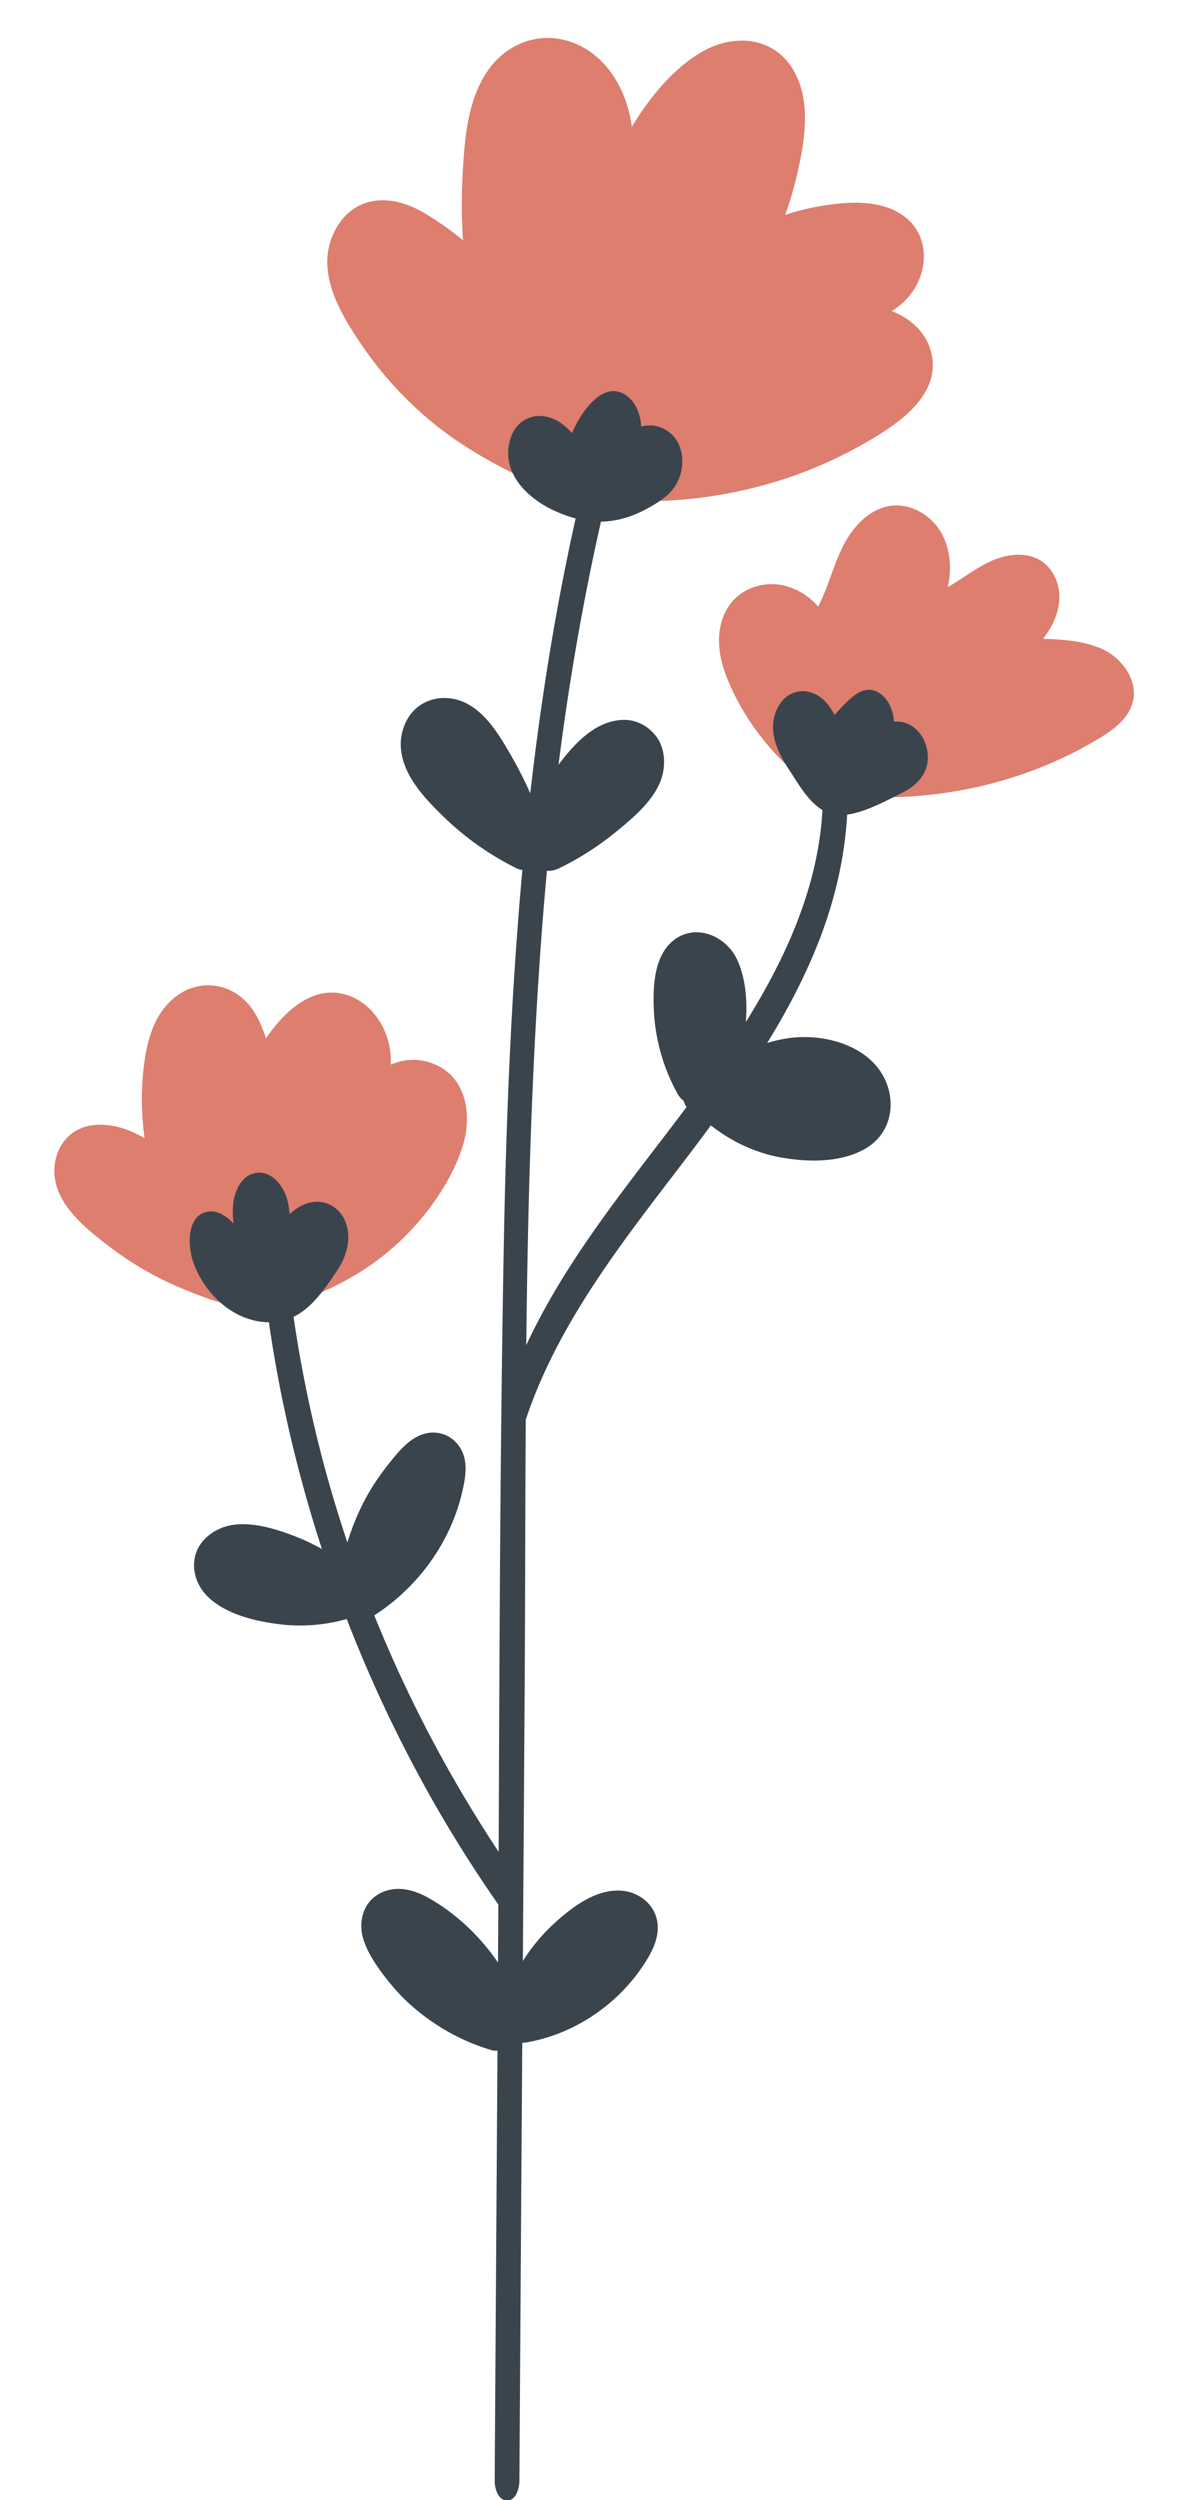
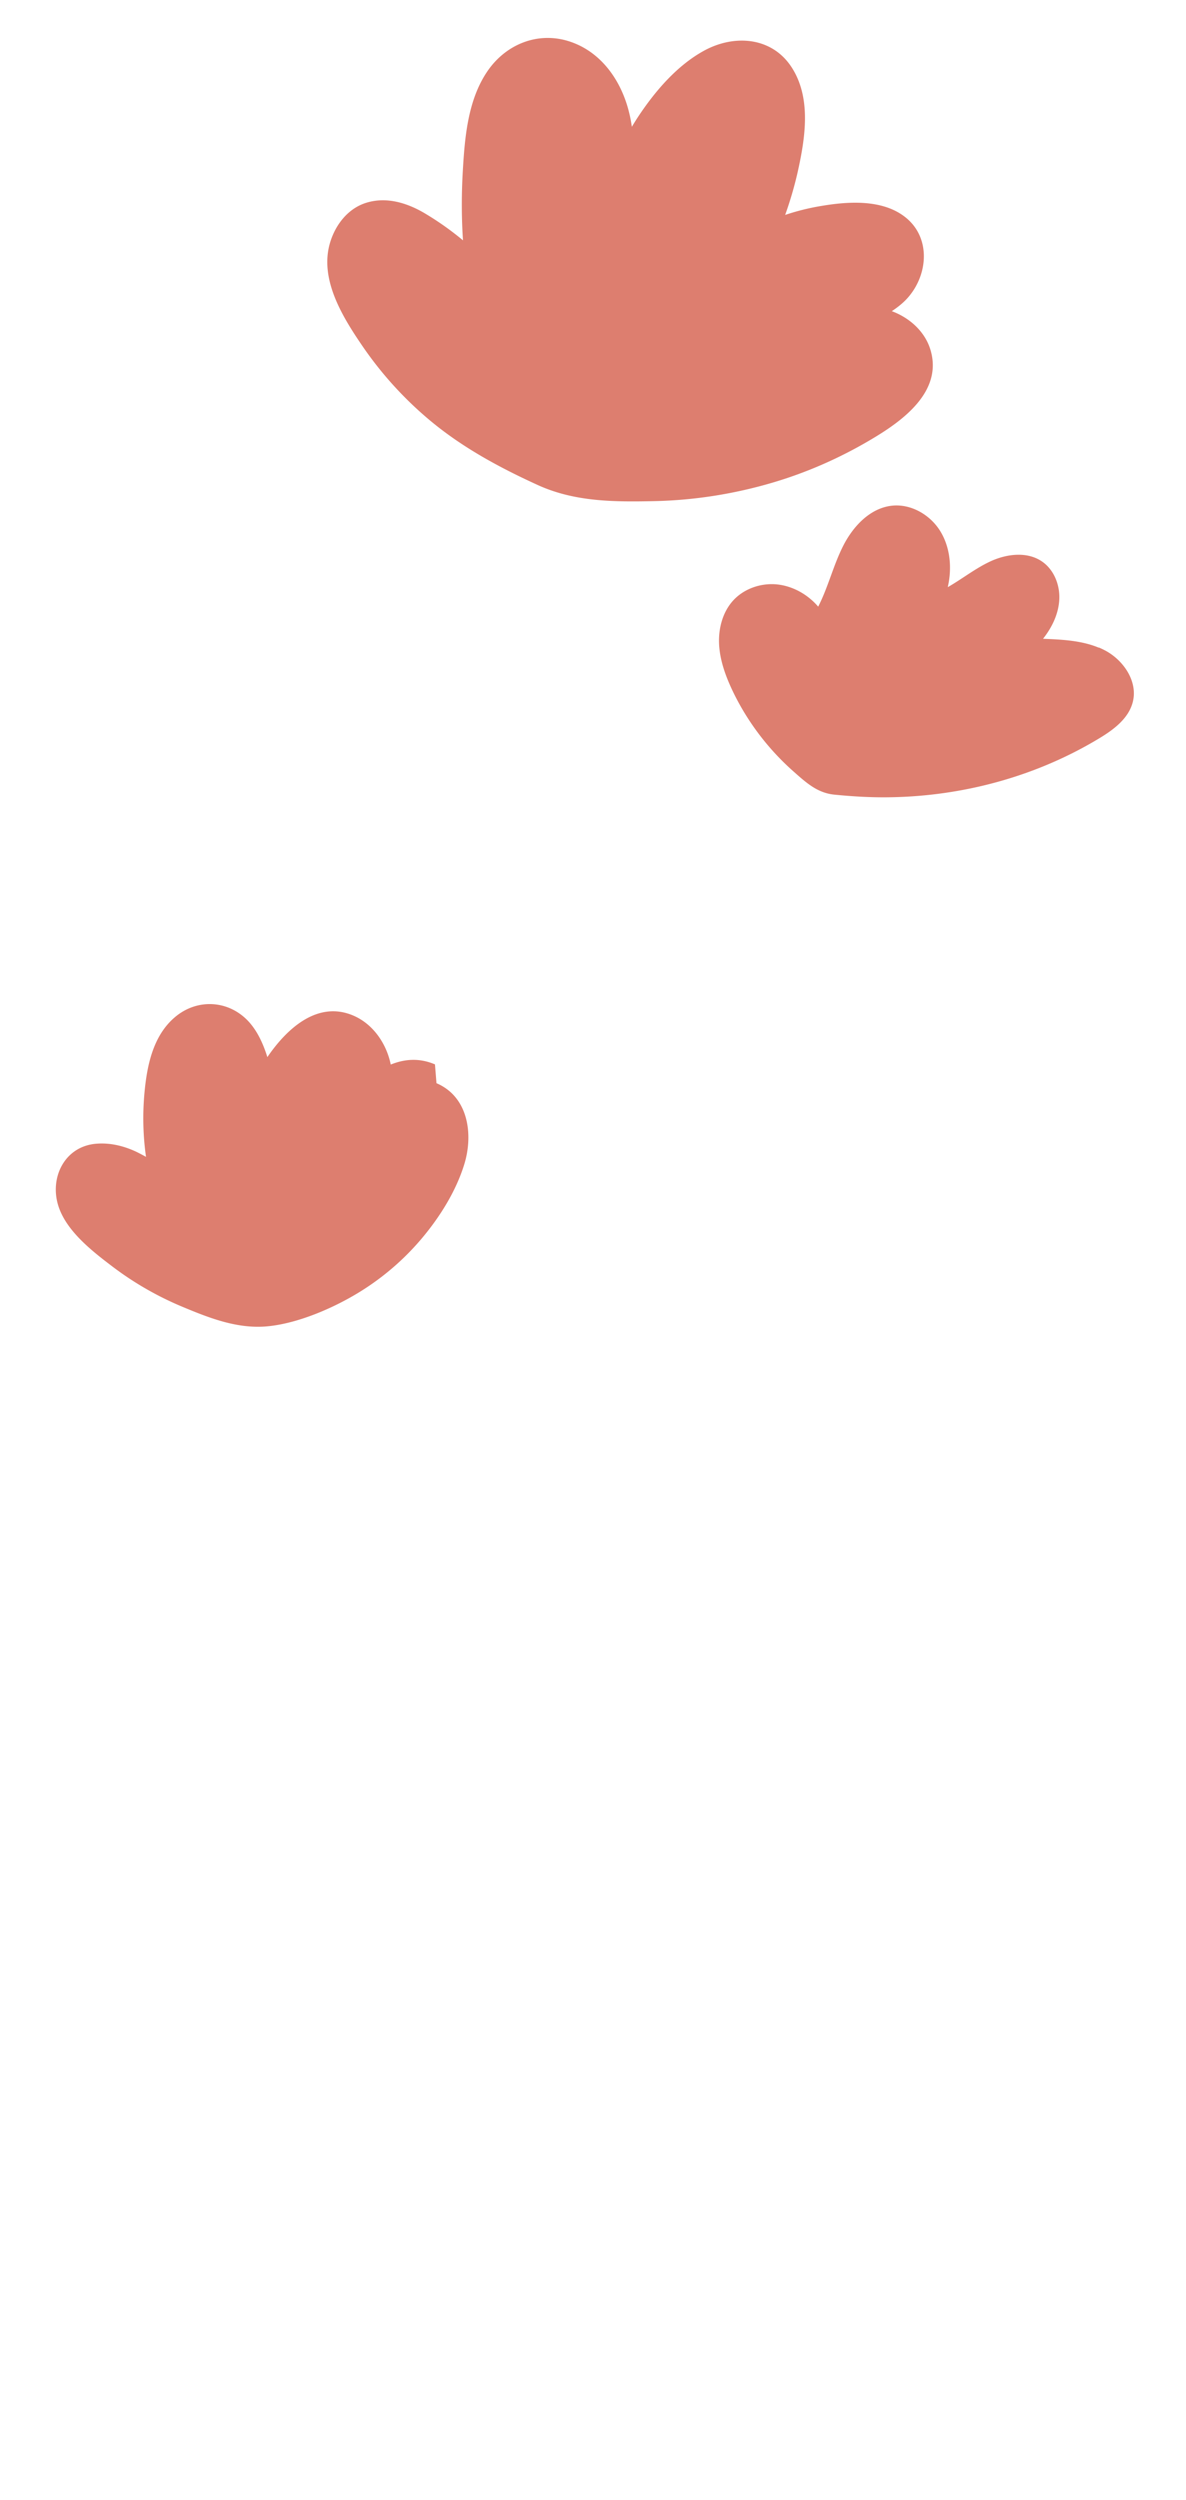
<svg xmlns="http://www.w3.org/2000/svg" data-name="Layer 1" viewBox="0 0 140.04 295">
-   <path d="M105.3 36.72c.72-.48 1.4-1.01 1.97-1.68 2.34-2.73 2.63-7.04-.37-9.41-2.69-2.13-6.69-1.87-9.86-1.34-1.48.24-2.93.6-4.33 1.07a44 44 0 0 0 1.47-5.02c.88-3.95 1.64-8.62-.61-12.25-2.3-3.72-6.78-4.08-10.38-2.14-3.22 1.74-5.83 4.79-7.83 7.81-.26.39-.51.8-.75 1.2-.08-.52-.17-1.05-.3-1.57-.87-3.71-3.19-7.17-6.92-8.45-3.79-1.31-7.68.25-9.88 3.53-2.3 3.42-2.64 7.84-2.87 11.85-.15 2.69-.15 5.37.03 8.04a35 35 0 0 0-4.53-3.2c-2.07-1.22-4.47-1.96-6.84-1.25-2.18.65-3.68 2.58-4.32 4.7-1.31 4.35 1.5 8.84 3.87 12.3a43.2 43.2 0 0 0 8.2 8.93c3.76 3.08 8.06 5.39 12.47 7.4 4.36 1.98 9.01 1.99 13.72 1.89 4.78-.1 9.54-.86 14.11-2.22 4.3-1.28 8.43-3.15 12.26-5.51 3.46-2.13 7.63-5.45 6.27-10.08-.64-2.19-2.47-3.82-4.57-4.6ZM129.74 76.42c-2.04-.85-4.35-.96-6.58-1.05 1.07-1.35 1.85-2.97 1.92-4.69s-.66-3.51-2.09-4.46c-1.69-1.13-3.98-.88-5.85-.07-1.86.82-3.46 2.12-5.23 3.13.51-2.22.31-4.66-.88-6.6s-3.47-3.26-5.73-3.01c-2.57.29-4.57 2.43-5.74 4.74s-1.77 4.87-2.95 7.17c-1.24-1.45-3.02-2.45-4.92-2.63-1.9-.17-3.89.53-5.16 1.95-1.23 1.38-1.72 3.32-1.62 5.16s.74 3.63 1.52 5.3c1.73 3.68 4.24 7 7.29 9.69 1.48 1.31 2.8 2.51 4.78 2.71 2.2.22 4.41.35 6.63.31 8.63-.14 17.2-2.46 24.61-6.92 1.74-1.04 3.53-2.37 4.02-4.33.61-2.42-1.1-4.94-3.31-6.09-.23-.12-.46-.23-.7-.33ZM51.36 125.59c-1.85-.79-3.6-.64-5.22.02a9 9 0 0 0-.17-2.21c-.51-2.5-2.12-4.85-4.54-5.83-4.07-1.65-7.63 1.44-10.03 4.95-.05-.15-.1-.31-.15-.46-.45-1.32-1.08-2.65-2.03-3.7-2.34-2.57-6.09-2.81-8.75-.54-2.6 2.21-3.3 5.77-3.59 9.01-.22 2.49-.16 4.99.19 7.46-.42-.23-.83-.45-1.21-.63-1.43-.66-2.96-1.03-4.53-.93-3.86.23-5.73 4.04-4.57 7.47.99 2.93 4.03 5.28 6.41 7.08 2.5 1.89 5.26 3.47 8.15 4.68 3.18 1.33 6.52 2.65 10.04 2.33 3.64-.33 7.9-2.18 10.97-4.08 2.77-1.71 5.26-3.86 7.35-6.35 2.12-2.53 4.01-5.55 4.98-8.72 1.07-3.5.48-7.93-3.29-9.54Z" style="fill:#dd7e6f" />
-   <path d="M109.46 88.46c-.25-1.43-1.25-2.81-2.7-3.2-.4-.11-.8-.14-1.2-.12-.09-1.42-.79-3.05-2.18-3.6-1.38-.55-2.58.5-3.5 1.4-.47.45-.91.94-1.34 1.43-.46-.93-1.08-1.77-2.01-2.32-1.54-.92-3.41-.53-4.41.97-1.71 2.56-.54 5.41 1 7.72 1.03 1.55 2.24 3.78 3.99 4.84-.48 8.99-4.29 17.4-9.04 25 .18-2.45 0-5.02-.98-7.24-1.32-2.98-5.14-4.56-7.79-2.19-2.09 1.87-2.21 5.36-2.1 7.96.15 3.51 1.12 6.93 2.83 9.99.19.34.43.59.69.77.07.27.19.53.34.76-4.5 6-9.23 11.83-13.32 18.12-2.08 3.19-3.99 6.51-5.6 9.97.18-16.78.64-33.55 1.95-50.27.15-1.9.32-3.81.49-5.71.45.04.92-.05 1.37-.26 2.54-1.21 4.89-2.76 7.06-4.55 2.06-1.7 4.58-3.86 5.23-6.56.34-1.42.2-3.1-.65-4.33-.96-1.38-2.55-2.22-4.25-2.09-3.07.22-5.39 2.68-7.17 4.99-.08.1-.14.2-.22.3 1.22-9.64 2.87-19.22 5.01-28.69 1.88-.03 3.75-.57 5.64-1.64 1.12-.63 2.23-1.31 2.99-2.37 1.49-2.08 1.36-5.52-1.04-6.85-.96-.54-1.92-.59-2.84-.36-.08-1.54-.73-3.16-2.12-3.89-1.72-.89-3.3.43-4.32 1.72-.72.9-1.29 1.9-1.73 2.94-.83-.92-1.8-1.69-3.07-1.94-1.89-.38-3.56.67-4.16 2.48-1.27 3.84 1.63 6.91 4.86 8.48.95.46 1.88.81 2.8 1.05-2.39 10.71-4.11 21.54-5.36 32.44a44 44 0 0 0-1.96-3.93c-1.55-2.72-3.51-6.3-6.77-7.14-1.78-.46-3.69-.05-5 1.28-1.1 1.13-1.65 2.81-1.55 4.37.21 3.28 2.8 5.99 5.04 8.17 2.52 2.45 5.43 4.51 8.58 6.07.23.12.48.19.73.23-1.35 14.85-1.93 29.79-2.2 44.69-.44 23.71-.5 47.43-.6 71.15a156.5 156.5 0 0 1-14.69-27.91c.02-.01.05-.02.07-.03 5.12-3.32 8.94-8.57 10.32-14.53.34-1.46.64-3.05.1-4.5-.72-1.91-2.7-2.94-4.68-2.32-1.66.52-2.86 1.97-3.91 3.27-1.04 1.29-1.99 2.64-2.79 4.09-.96 1.74-1.71 3.55-2.28 5.43-1.25-3.73-2.37-7.51-3.33-11.33a155 155 0 0 1-3.03-15.29c2.16-1.05 3.67-3.25 5.16-5.48 1.13-1.69 1.75-3.87.93-5.83-.65-1.55-2.21-2.5-3.89-2.22-1.06.17-1.91.72-2.65 1.41-.08-.72-.18-1.44-.43-2.13-.54-1.53-1.95-3.11-3.73-2.7-1.59.36-2.34 2.12-2.51 3.59-.09.79-.06 1.57.04 2.35-.14-.14-.27-.28-.41-.41-.68-.6-1.59-1.13-2.53-1.01-2.59.35-2.48 3.91-1.89 5.75 1.1 3.42 4.05 6.57 7.77 7.21.43.07.84.1 1.24.11 0 .04 0 .09.01.14 1.31 9.03 3.42 17.94 6.24 26.61-1.01-.56-2.05-1.07-3.15-1.49-2.55-.99-5.99-2.05-8.66-1.01-1.53.6-2.84 1.81-3.19 3.47-.36 1.71.3 3.47 1.54 4.67 2.12 2.06 5.54 2.87 8.38 3.23 2.67.34 5.42.13 8.01-.61a161 161 0 0 0 9.25 19.81c2.64 4.78 5.53 9.41 8.65 13.88-.01 2.28-.02 4.56-.04 6.84-2.14-3.12-4.94-5.79-8.24-7.64-1.82-1.03-4-1.53-5.91-.4-1.87 1.11-2.37 3.45-1.71 5.41.51 1.53 1.44 2.91 2.41 4.19.98 1.29 2.06 2.5 3.28 3.57 2.73 2.39 5.92 4.18 9.41 5.21.23.07.46.08.7.06l-.33 50.8c0 .85.4 2.26 1.46 2.28 1.07.02 1.45-1.48 1.46-2.28.11-17.24.22-34.49.34-51.73.16 0 .32-.02.49-.04 5.7-.98 10.87-4.52 13.98-9.37.96-1.49 1.81-3.23 1.44-5.05-.38-1.87-2.03-3.2-3.88-3.45-3.23-.43-6.31 2-8.53 4.08a21.2 21.2 0 0 0-3.43 4.19l.21-31.95c.07-10.64.06-21.28.13-31.93 3.52-10.54 10.27-19.5 16.95-28.23 1.65-2.15 3.3-4.31 4.91-6.49 2.39 1.88 5.2 3.22 8.2 3.77 3.22.59 7.2.66 10.11-1.07 3.57-2.13 3.75-6.83 1.14-9.81-2.23-2.54-6.09-3.52-9.36-3.28-1.17.08-2.32.32-3.44.66 2.39-3.87 4.51-7.9 6.17-12.19 1.82-4.72 2.99-9.7 3.27-14.75 2.2-.3 4.7-1.69 6.32-2.48 2.13-1.03 3.57-2.67 3.13-5.15Z" style="fill:#3a444d" />
+   <path d="M105.3 36.72c.72-.48 1.4-1.01 1.97-1.68 2.34-2.73 2.63-7.04-.37-9.41-2.69-2.13-6.69-1.87-9.86-1.34-1.48.24-2.93.6-4.33 1.07a44 44 0 0 0 1.47-5.02c.88-3.95 1.64-8.62-.61-12.25-2.3-3.72-6.78-4.08-10.38-2.14-3.22 1.74-5.83 4.79-7.83 7.81-.26.39-.51.8-.75 1.2-.08-.52-.17-1.05-.3-1.57-.87-3.71-3.19-7.17-6.92-8.45-3.79-1.31-7.68.25-9.88 3.53-2.3 3.42-2.64 7.84-2.87 11.85-.15 2.69-.15 5.37.03 8.04a35 35 0 0 0-4.53-3.2c-2.07-1.22-4.47-1.96-6.84-1.25-2.18.65-3.68 2.58-4.32 4.7-1.31 4.35 1.5 8.84 3.87 12.3a43.2 43.2 0 0 0 8.2 8.93c3.76 3.08 8.06 5.39 12.47 7.4 4.36 1.98 9.01 1.99 13.72 1.89 4.78-.1 9.54-.86 14.11-2.22 4.3-1.28 8.43-3.15 12.26-5.51 3.46-2.13 7.63-5.45 6.27-10.08-.64-2.19-2.47-3.82-4.57-4.6ZM129.74 76.42c-2.04-.85-4.35-.96-6.58-1.05 1.07-1.35 1.85-2.97 1.92-4.69s-.66-3.51-2.09-4.46c-1.69-1.13-3.98-.88-5.85-.07-1.86.82-3.46 2.12-5.23 3.13.51-2.22.31-4.66-.88-6.6s-3.47-3.26-5.73-3.01c-2.57.29-4.57 2.43-5.74 4.74s-1.77 4.87-2.95 7.17c-1.24-1.45-3.02-2.45-4.92-2.63-1.9-.17-3.89.53-5.16 1.95-1.23 1.38-1.72 3.32-1.62 5.16s.74 3.63 1.52 5.3c1.73 3.68 4.24 7 7.29 9.69 1.48 1.31 2.8 2.51 4.78 2.71 2.2.22 4.41.35 6.63.31 8.63-.14 17.2-2.46 24.61-6.92 1.74-1.04 3.53-2.37 4.02-4.33.61-2.42-1.1-4.94-3.31-6.09-.23-.12-.46-.23-.7-.33ZM51.36 125.59c-1.85-.79-3.6-.64-5.22.02c-.51-2.5-2.12-4.85-4.54-5.83-4.07-1.65-7.63 1.44-10.03 4.95-.05-.15-.1-.31-.15-.46-.45-1.32-1.08-2.65-2.03-3.7-2.34-2.57-6.09-2.81-8.75-.54-2.6 2.21-3.3 5.77-3.59 9.01-.22 2.49-.16 4.99.19 7.46-.42-.23-.83-.45-1.21-.63-1.43-.66-2.96-1.03-4.53-.93-3.86.23-5.73 4.04-4.57 7.47.99 2.93 4.03 5.28 6.41 7.08 2.5 1.89 5.26 3.47 8.15 4.68 3.18 1.33 6.52 2.65 10.04 2.33 3.64-.33 7.9-2.18 10.97-4.08 2.77-1.71 5.26-3.86 7.35-6.35 2.12-2.53 4.01-5.55 4.98-8.72 1.07-3.5.48-7.93-3.29-9.54Z" style="fill:#dd7e6f" />
</svg>